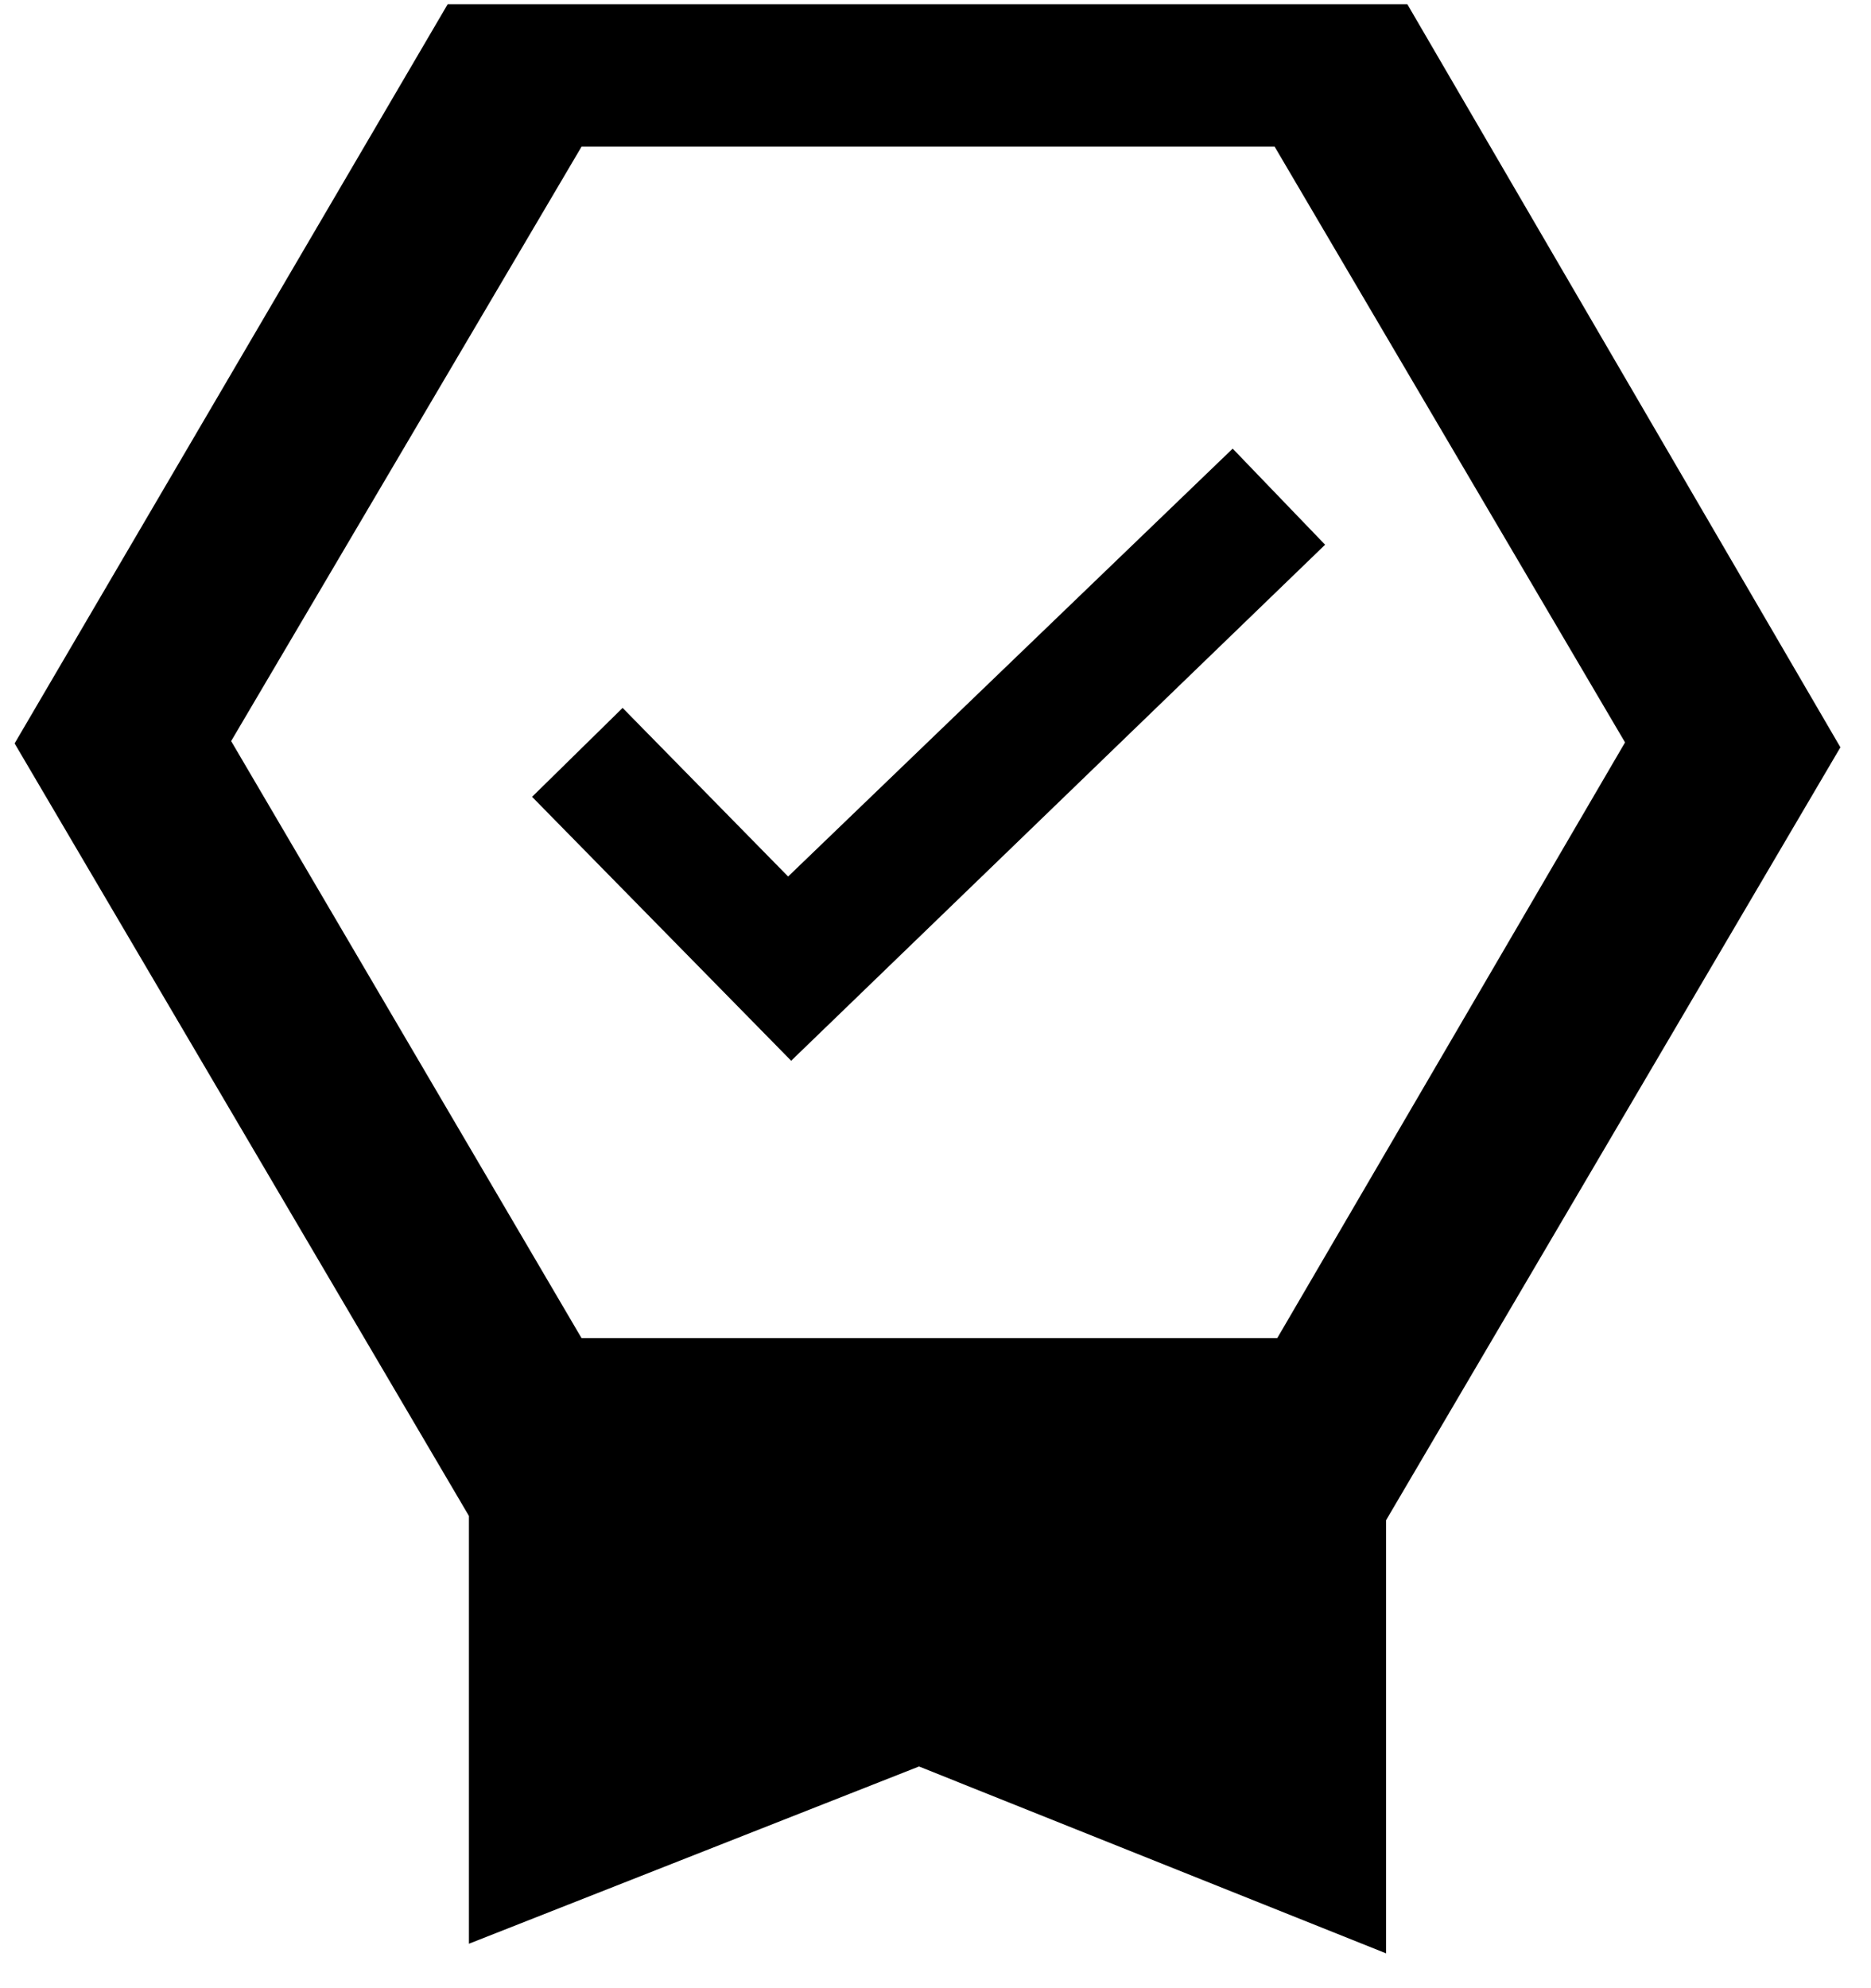
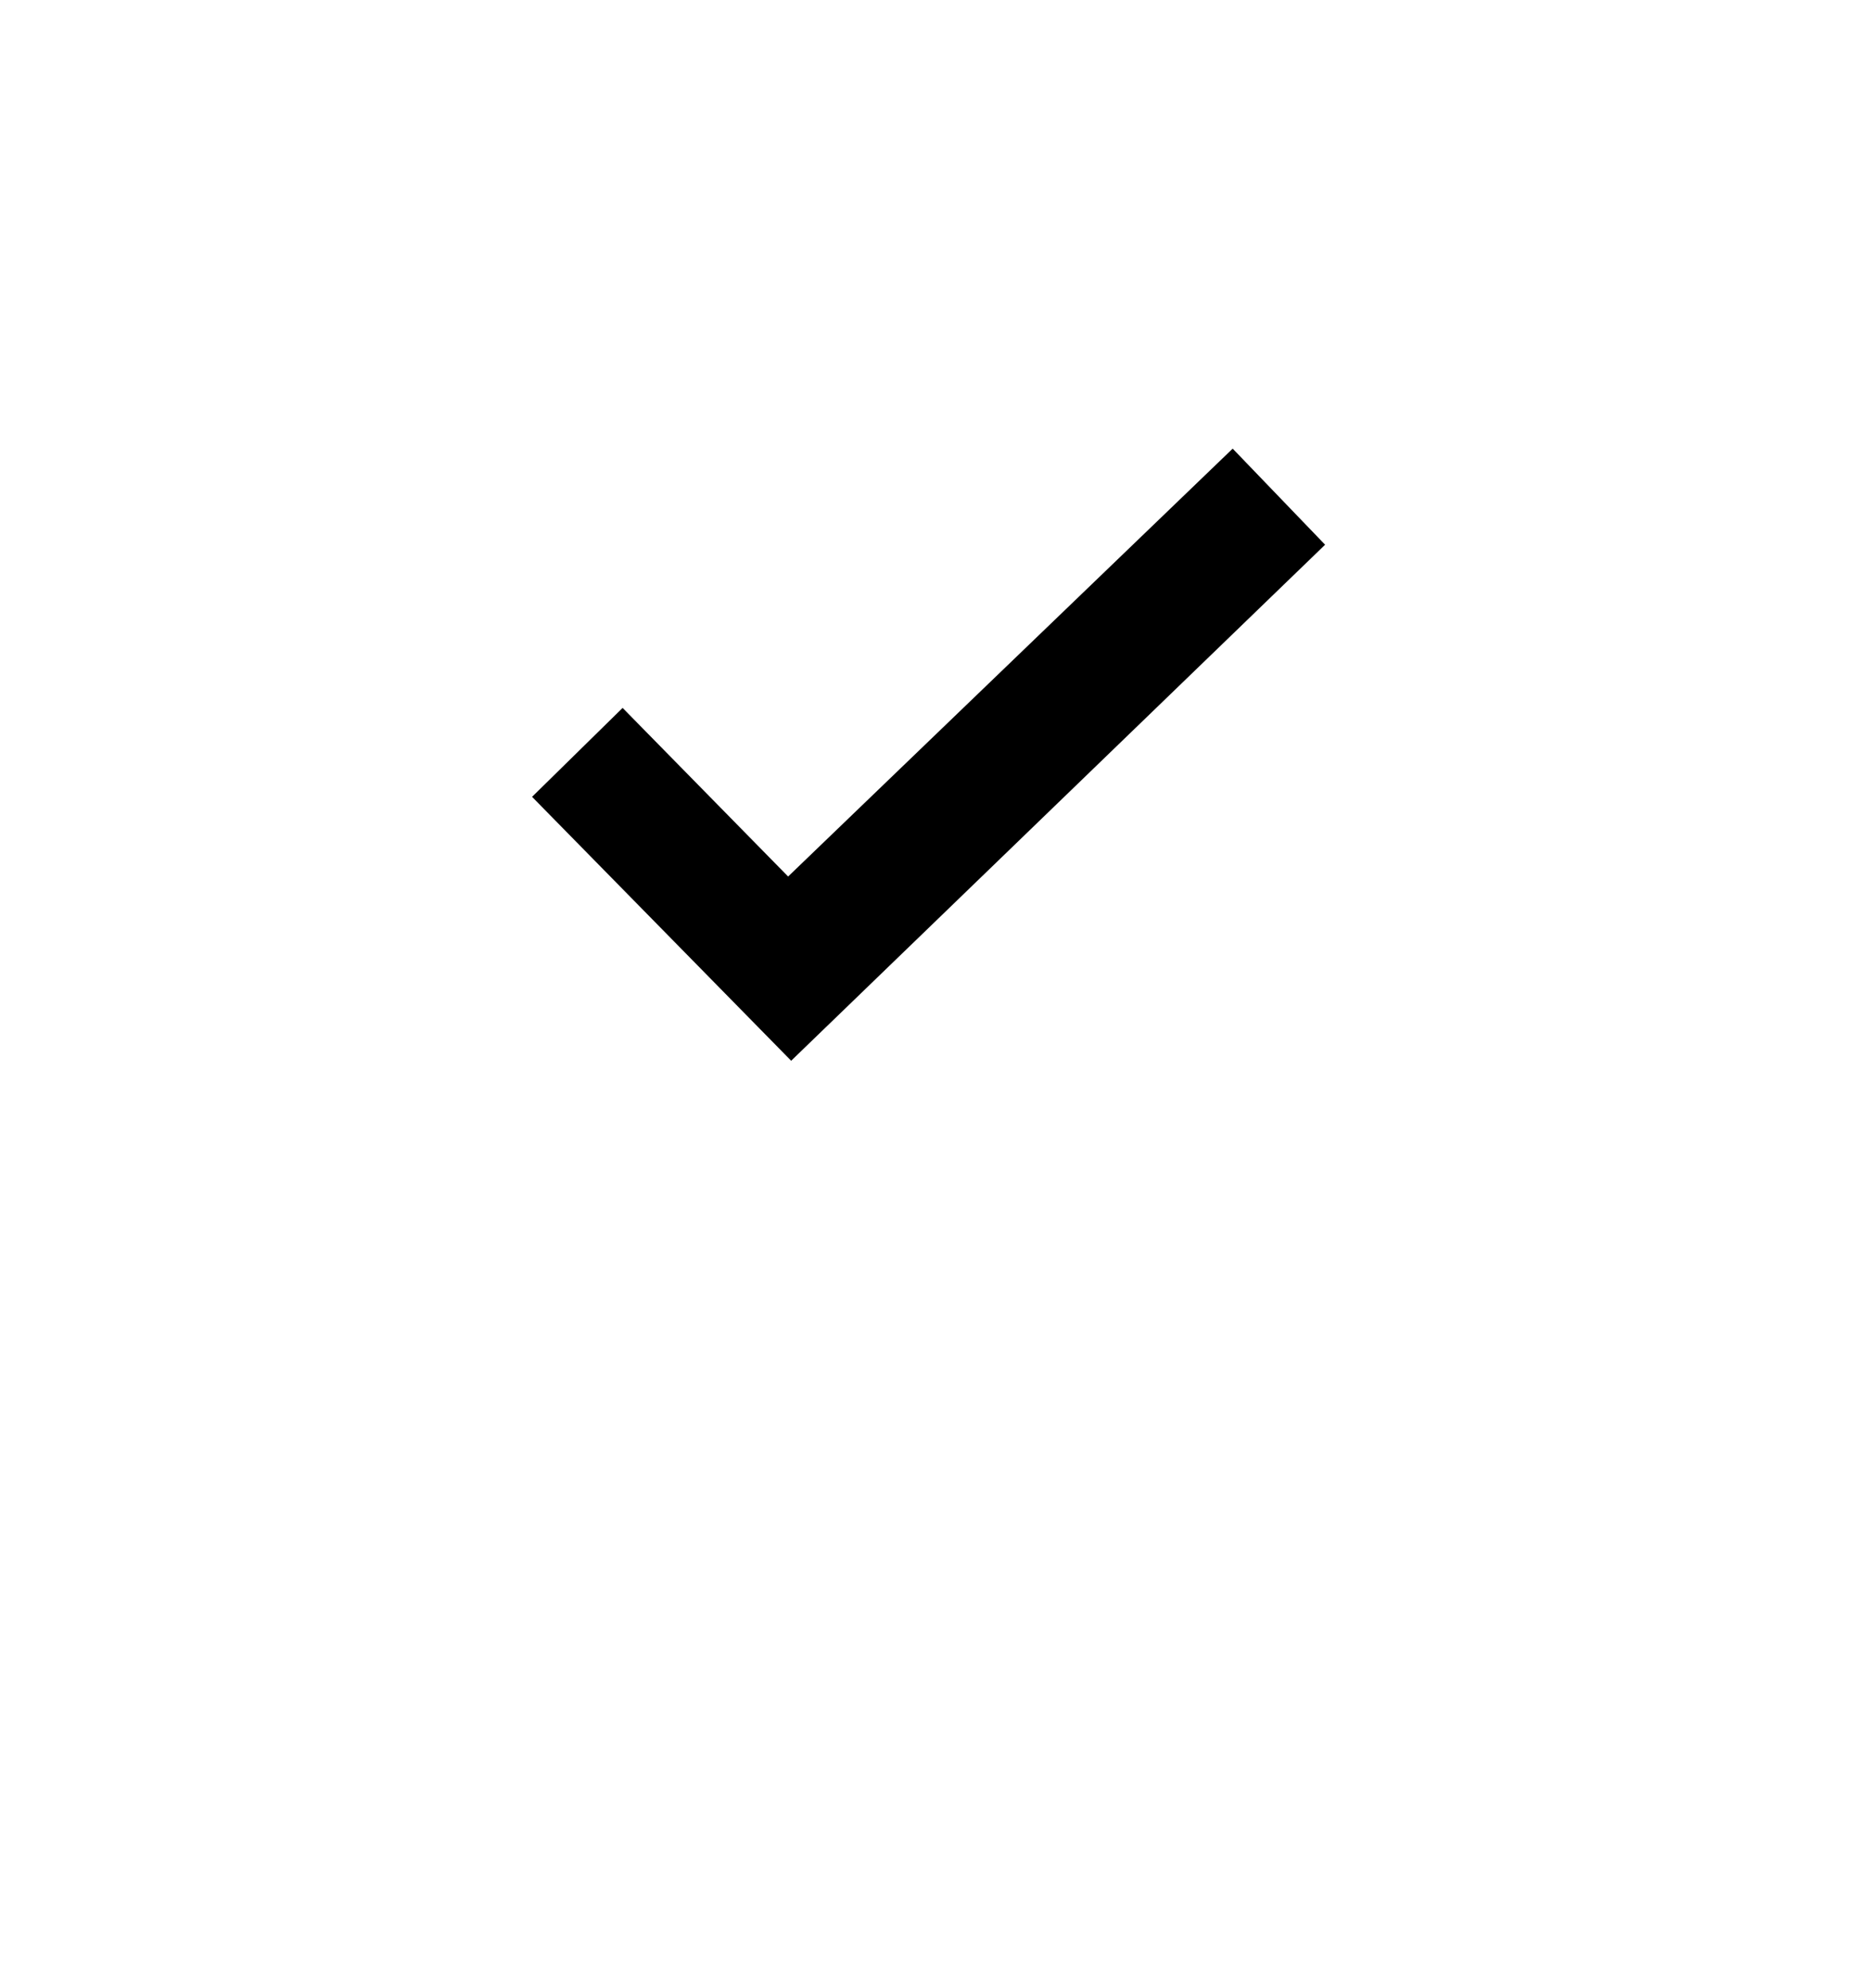
<svg xmlns="http://www.w3.org/2000/svg" width="48" height="51" viewBox="0 0 48 51" fill="none">
  <g clip-path="url(#clip0_357_10301)">
-     <path d="M36.104 0.107H11.486L0.375 19.07L12.03 38.886V49.86L23.577 45.313L35.56 50.107V38.995L47.215 19.17L36.104 0.107ZM32.767 34.326H14.92L5.93 19.01L14.92 3.761H32.7L41.69 19.044L32.767 34.326Z" fill="black" />
    <path d="M20.297 27.21L13.65 20.44L15.973 18.159L20.219 22.484L31.624 11.508L33.995 13.973L20.297 27.21Z" fill="black" />
  </g>
  <defs>
    <clipPath id="clip0_357_10301">
      <rect width="46.84" height="50" fill="white" transform="translate(0.375 0.107)" />
    </clipPath>
  </defs>
</svg>